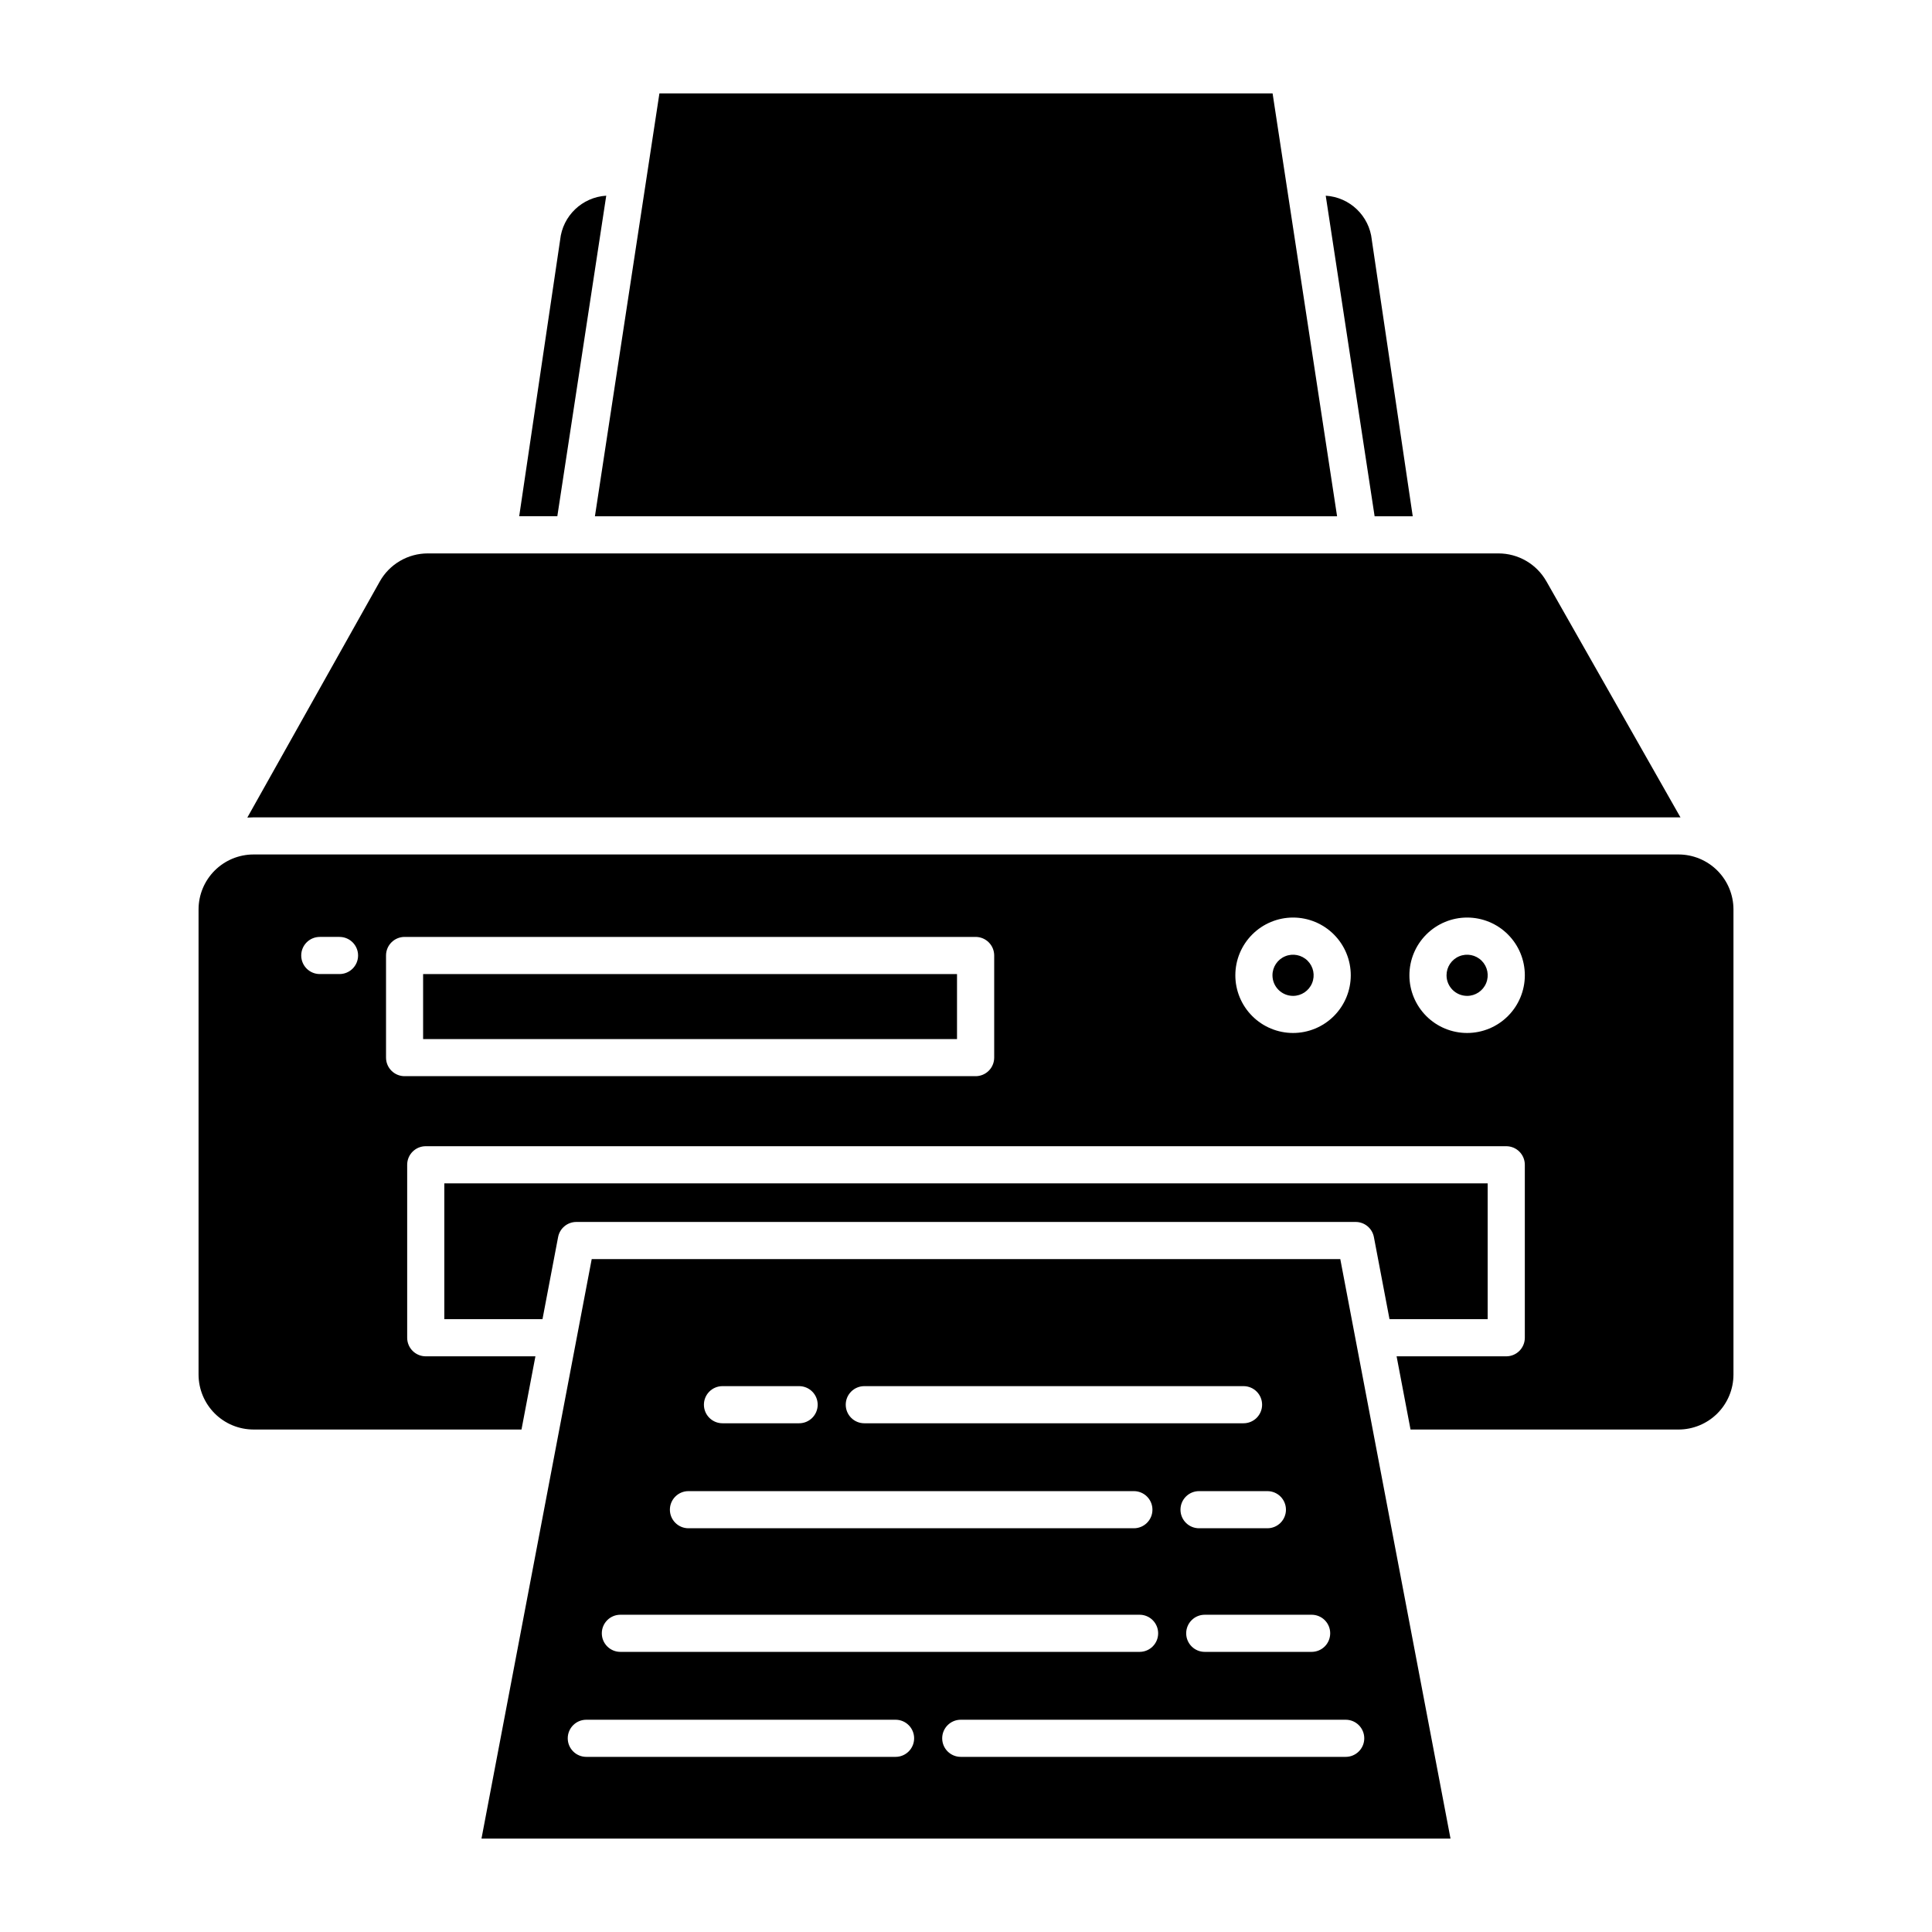
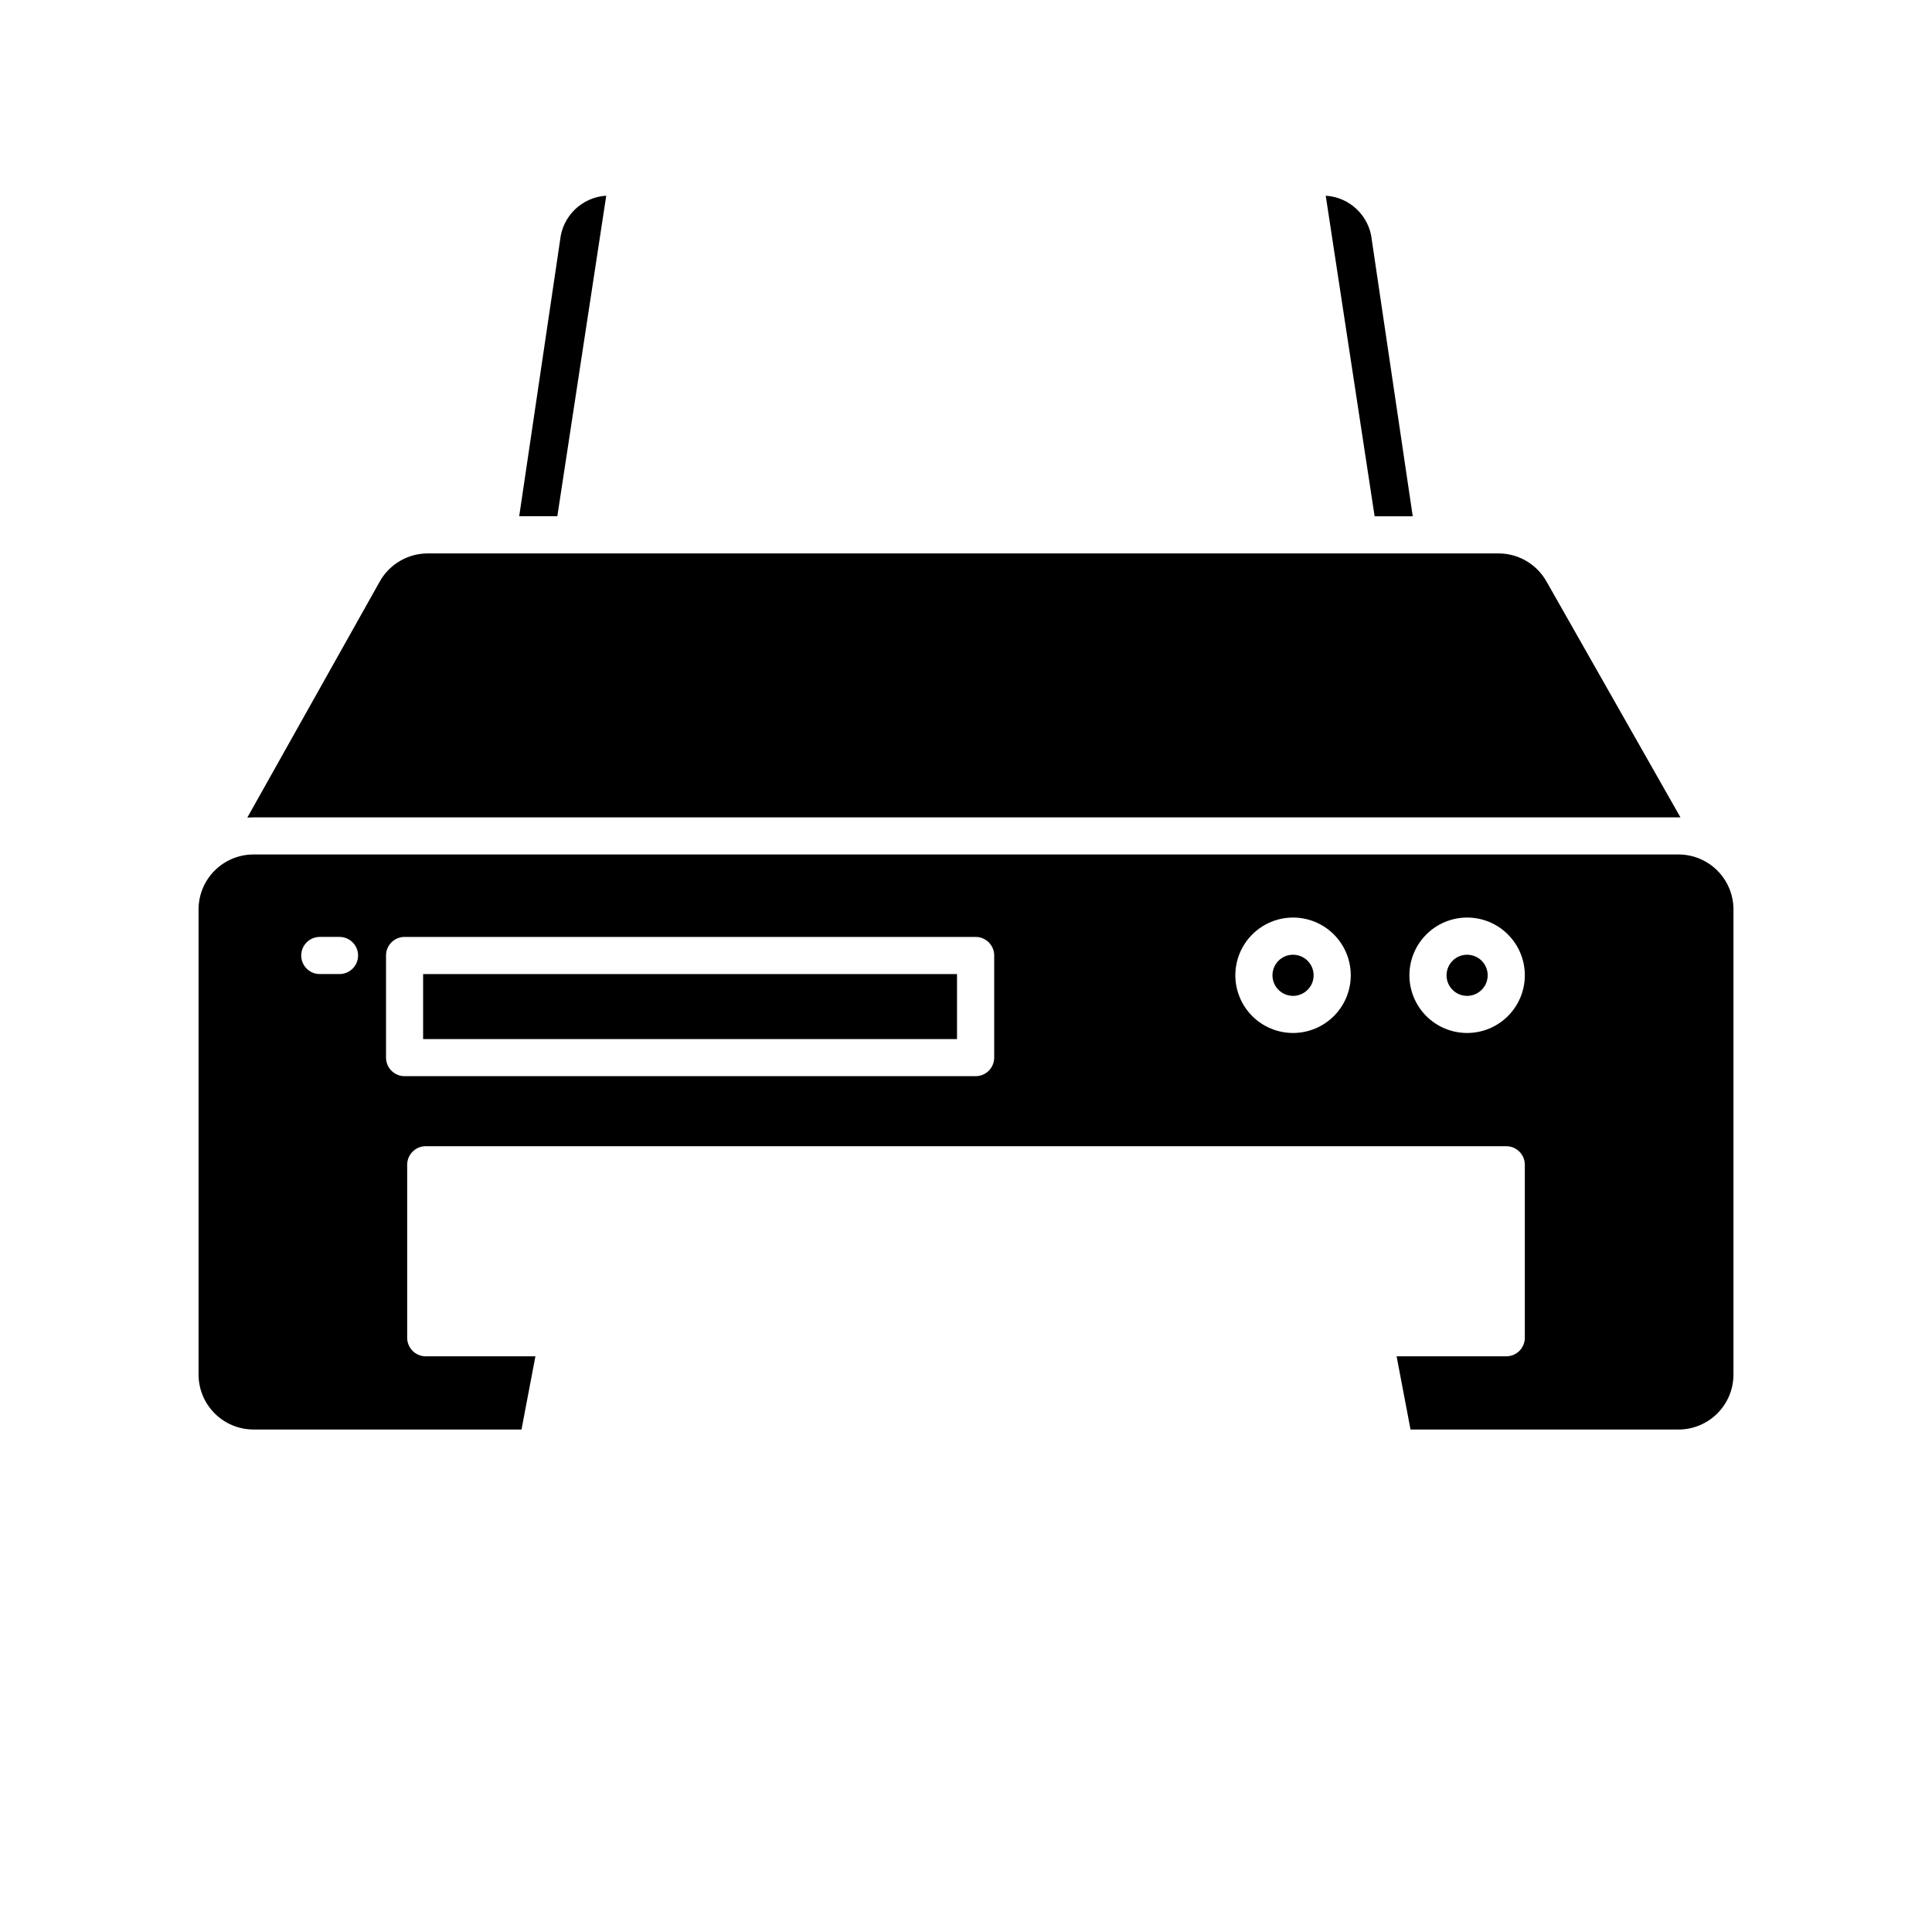
<svg xmlns="http://www.w3.org/2000/svg" fill="#000000" width="800px" height="800px" version="1.1" viewBox="144 144 512 512">
  <g>
    <path d="m256.13 402.14h141.49v17.227h-141.49z" />
    <path d="m211.18 360.61h377.64c0.176 0 0.348 0.008 0.523 0.012l-35.547-62.594-0.004 0.004c-1.273-2.238-3.113-4.098-5.34-5.391-2.223-1.293-4.75-1.977-7.32-1.98h-283.79c-2.582 0.004-5.121 0.691-7.352 2-2.231 1.305-4.074 3.18-5.34 5.434l-35.109 62.574c0.543-0.031 1.086-0.059 1.637-0.059z" />
-     <path d="m296.73 467.83h206.53c2.363 0 4.394 1.68 4.836 4l4.141 21.77h26.012v-36h-276.5v36h26.016l4.141-21.77c0.441-2.32 2.469-4 4.832-4z" />
-     <path d="m499.19 477.67h-198.38l-29.211 153.57h256.8zm-2.672 99.172h-0.004c0 1.305-0.516 2.559-1.438 3.481-0.926 0.922-2.176 1.441-3.481 1.441h-28.324c-2.719 0-4.918-2.203-4.918-4.922 0-2.715 2.199-4.918 4.918-4.918h28.328c1.305 0 2.555 0.516 3.477 1.438 0.926 0.926 1.441 2.176 1.441 3.481zm-11.727-32.758c0 1.305-0.52 2.555-1.441 3.481-0.922 0.922-2.172 1.441-3.481 1.441h-18.109c-2.719 0-4.922-2.203-4.922-4.922s2.203-4.918 4.922-4.918h18.113-0.004c1.309 0 2.559 0.516 3.481 1.438 0.922 0.926 1.441 2.176 1.441 3.481zm-111.74-32.742h100.5c2.715 0 4.918 2.203 4.918 4.918 0 2.719-2.203 4.922-4.918 4.922h-100.5c-2.719 0-4.922-2.203-4.922-4.922 0-2.715 2.203-4.918 4.922-4.918zm-37.59 0h20.312c2.719 0 4.922 2.203 4.922 4.918 0 2.719-2.203 4.922-4.922 4.922h-20.309c-2.715 0-4.918-2.203-4.918-4.922 0-2.715 2.203-4.918 4.918-4.918zm-9.023 27.824h118.05c2.719 0 4.922 2.199 4.922 4.918s-2.203 4.922-4.922 4.922h-118.04c-2.715 0-4.918-2.203-4.918-4.922s2.203-4.918 4.918-4.918zm-18.043 32.758h137.61c2.715 0 4.918 2.203 4.918 4.918 0 2.719-2.203 4.922-4.918 4.922h-137.6c-2.715 0-4.918-2.203-4.918-4.922 0-2.715 2.203-4.918 4.918-4.918zm72.938 37.664h-81.953c-2.719 0-4.922-2.203-4.922-4.918 0-2.719 2.203-4.922 4.922-4.922h81.953c2.719 0 4.922 2.203 4.922 4.922 0 2.715-2.203 4.918-4.922 4.918zm119.29 0h-102.01c-2.719 0-4.922-2.203-4.922-4.918 0-2.719 2.203-4.922 4.922-4.922h102.01c2.719 0 4.922 2.203 4.922 4.922 0 2.715-2.203 4.918-4.922 4.918z" />
    <path d="m518.39 280.82-10.824-73.07c-0.012-0.066-0.02-0.133-0.027-0.195l0.004-0.004c-0.672-6.352-5.832-11.293-12.211-11.688l12.957 84.957z" />
-     <path d="m318.75 168.76-17.09 112.06h196.68l-17.09-112.06z" />
    <path d="m304.66 195.86c-6.379 0.391-11.543 5.332-12.215 11.688-0.008 0.066-0.016 0.133-0.027 0.195l-10.824 73.07h10.102z" />
    <path d="m532.8 407.92c2.207 0 4.195-1.328 5.039-3.367 0.848-2.039 0.379-4.387-1.18-5.945-1.562-1.562-3.906-2.027-5.945-1.184-2.039 0.844-3.367 2.832-3.367 5.039 0 3.012 2.441 5.453 5.453 5.457z" />
    <path d="m486.67 407.92c2.207 0 4.195-1.328 5.039-3.367 0.848-2.039 0.379-4.387-1.18-5.945-1.562-1.562-3.91-2.027-5.945-1.184-2.039 0.844-3.371 2.832-3.367 5.039 0 3.012 2.441 5.453 5.453 5.457z" />
    <path d="m211.18 522.84h71.02l3.691-19.402h-29.066c-2.715 0-4.918-2.203-4.918-4.922v-45.84c0-2.719 2.203-4.918 4.918-4.918h286.35c1.305 0 2.555 0.516 3.477 1.438 0.926 0.926 1.441 2.176 1.441 3.481v45.84c0 1.305-0.516 2.555-1.441 3.481-0.922 0.922-2.172 1.441-3.477 1.441h-29.062l3.691 19.402h71.02c3.859-0.004 7.562-1.539 10.293-4.269s4.266-6.434 4.269-10.297v-123.27c-0.004-3.859-1.539-7.562-4.269-10.293-2.731-2.731-6.434-4.266-10.293-4.269h-377.64c-3.863 0.004-7.566 1.539-10.297 4.269-2.731 2.731-4.266 6.434-4.269 10.293v123.27c0.008 3.863 1.543 7.562 4.273 10.293s6.43 4.266 10.293 4.269zm321.62-135.68c4.055 0 7.949 1.609 10.816 4.481 2.867 2.867 4.481 6.758 4.481 10.816 0 4.055-1.613 7.945-4.481 10.812-2.871 2.871-6.762 4.481-10.816 4.481-4.059 0-7.949-1.613-10.816-4.481-2.867-2.871-4.481-6.762-4.477-10.82 0.004-4.055 1.617-7.941 4.484-10.805 2.867-2.867 6.754-4.481 10.809-4.484zm-46.129 0c4.055 0 7.945 1.609 10.816 4.481 2.867 2.867 4.481 6.758 4.481 10.816 0 4.055-1.613 7.945-4.481 10.812-2.871 2.871-6.762 4.481-10.816 4.481-4.059 0-7.949-1.613-10.816-4.481-2.867-2.871-4.481-6.762-4.477-10.82 0.004-4.055 1.617-7.938 4.484-10.805 2.867-2.867 6.754-4.481 10.809-4.484zm-240.37 10.051c0-2.715 2.203-4.918 4.922-4.918h151.33c1.305 0 2.555 0.52 3.477 1.441 0.926 0.922 1.441 2.172 1.441 3.477v27.066c0 1.305-0.516 2.559-1.441 3.481-0.922 0.922-2.172 1.441-3.477 1.441h-151.33c-2.719 0-4.922-2.203-4.922-4.922zm-17.551-4.922h5.223v0.004c2.719 0 4.922 2.203 4.922 4.918 0 2.719-2.203 4.922-4.922 4.922h-5.227c-2.719 0-4.918-2.203-4.918-4.922 0-2.715 2.199-4.918 4.918-4.918z" />
  </g>
</svg>